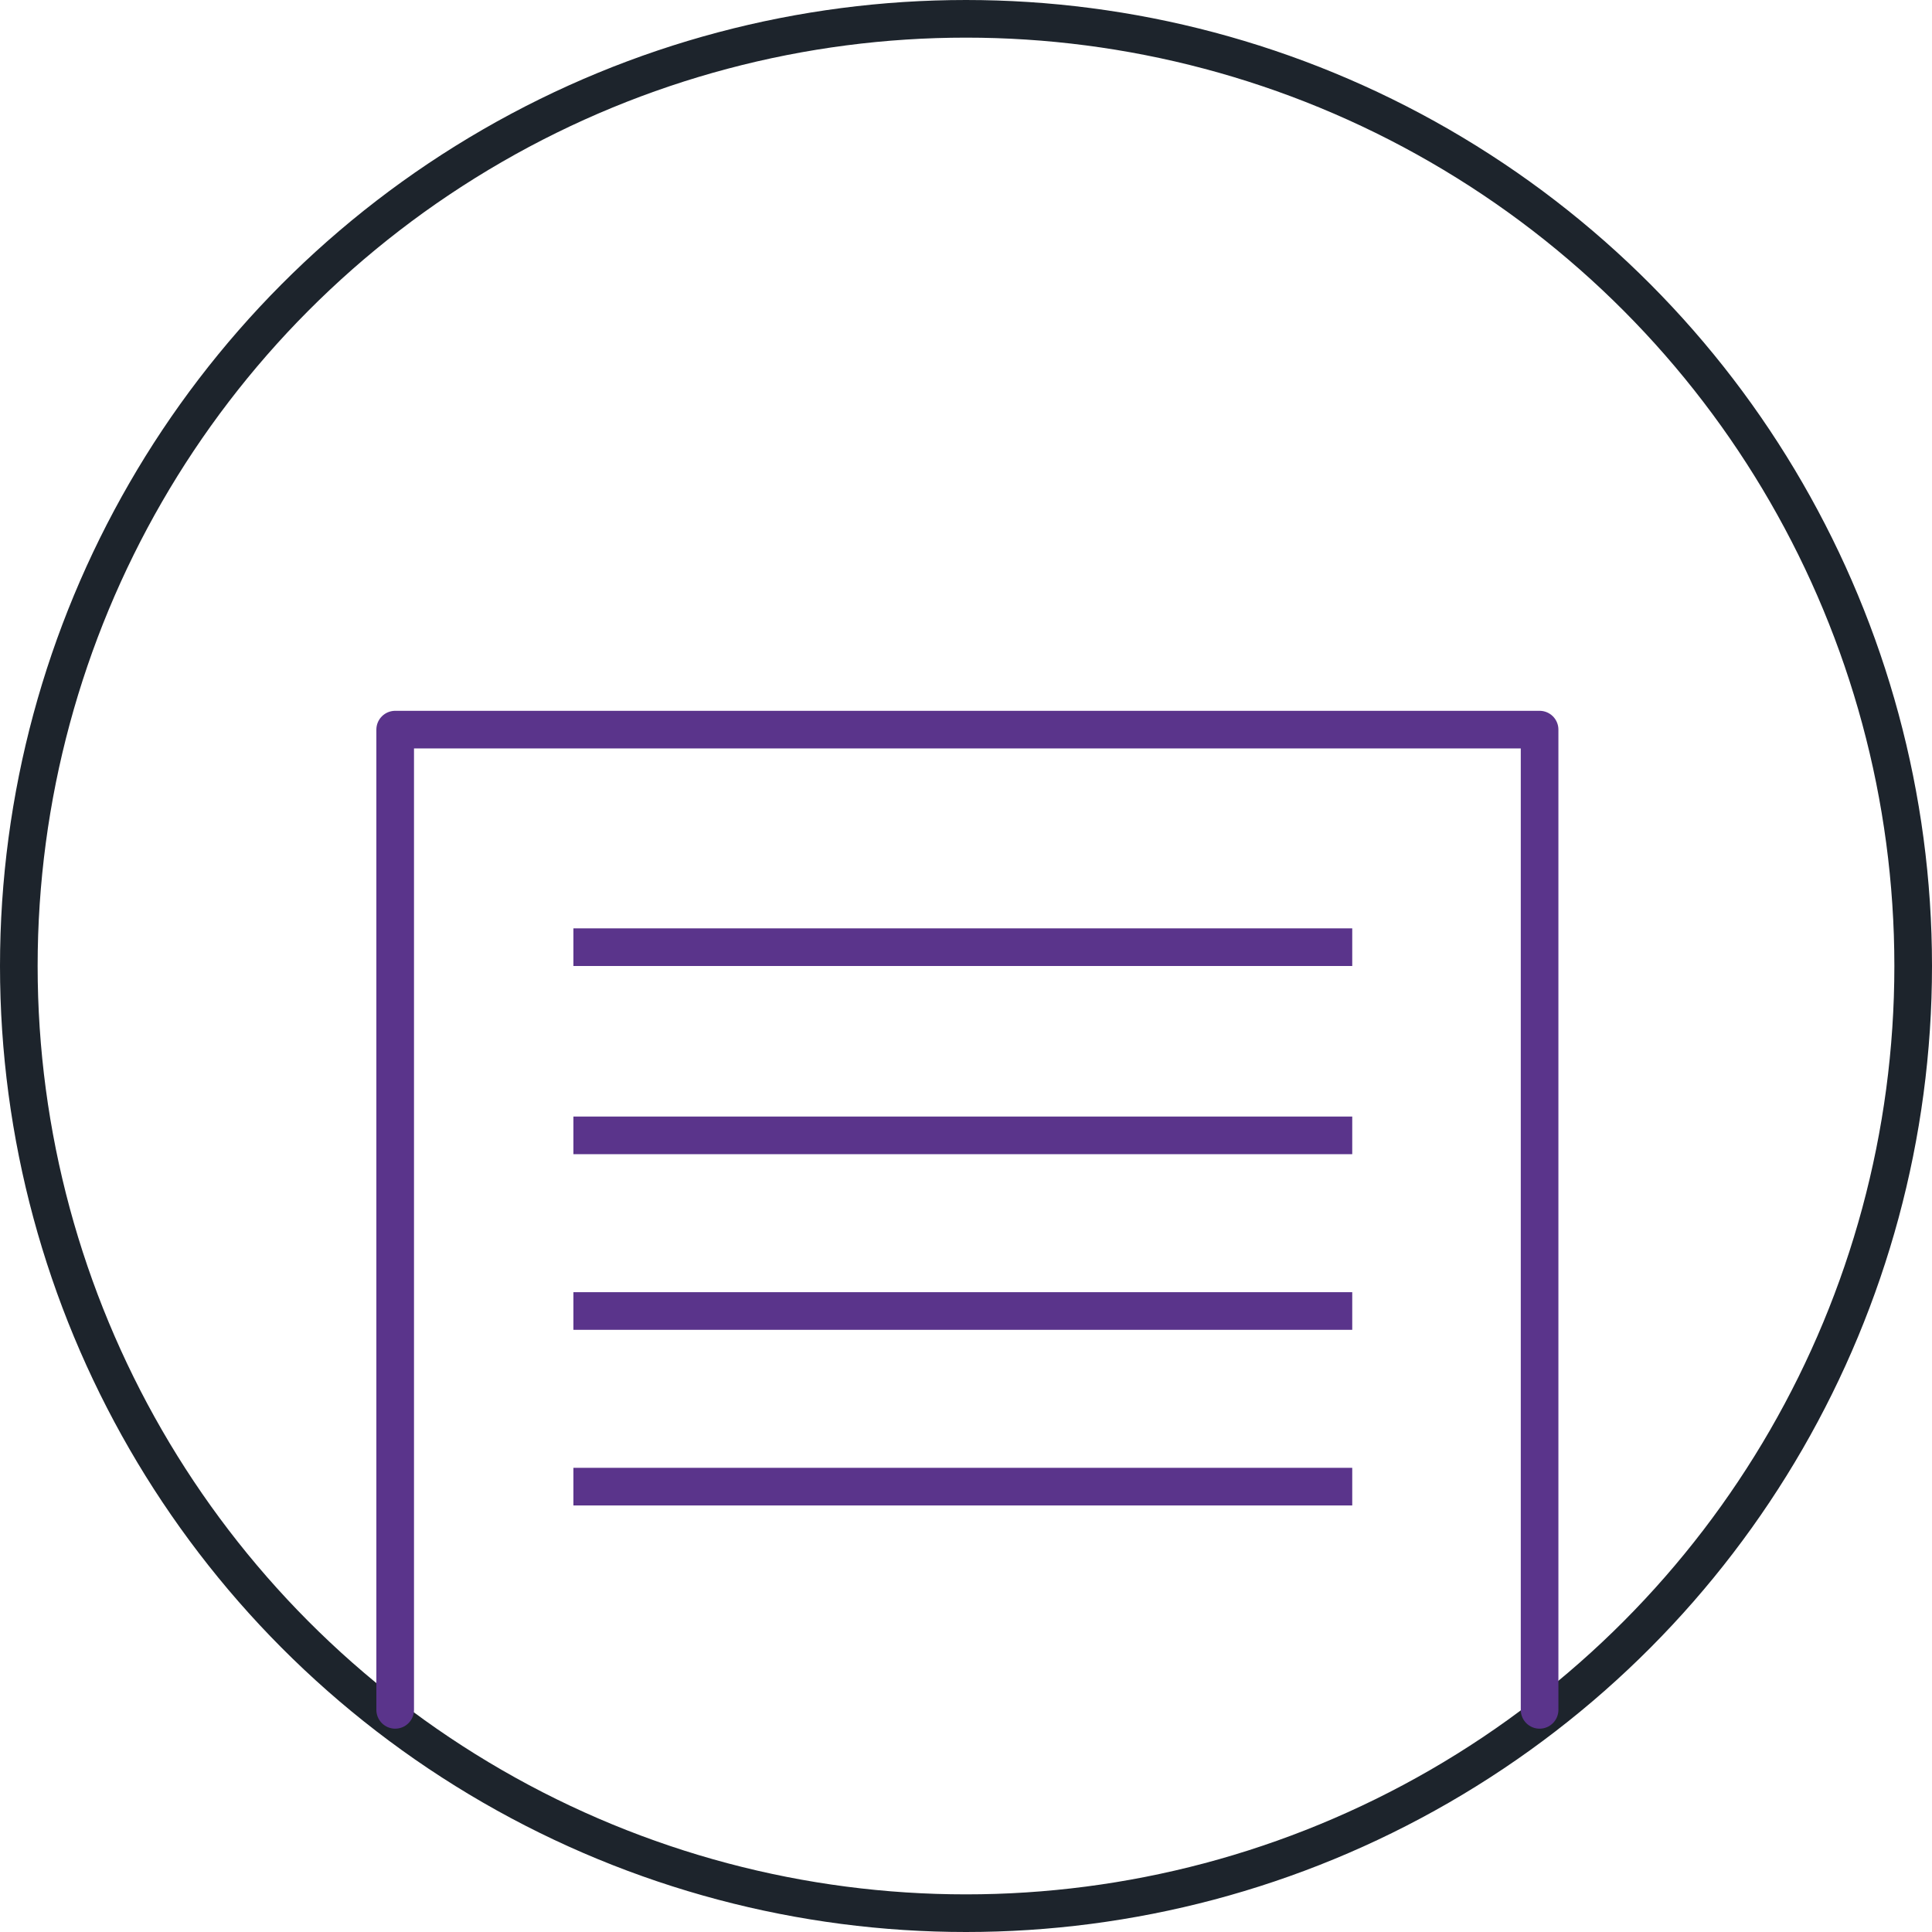
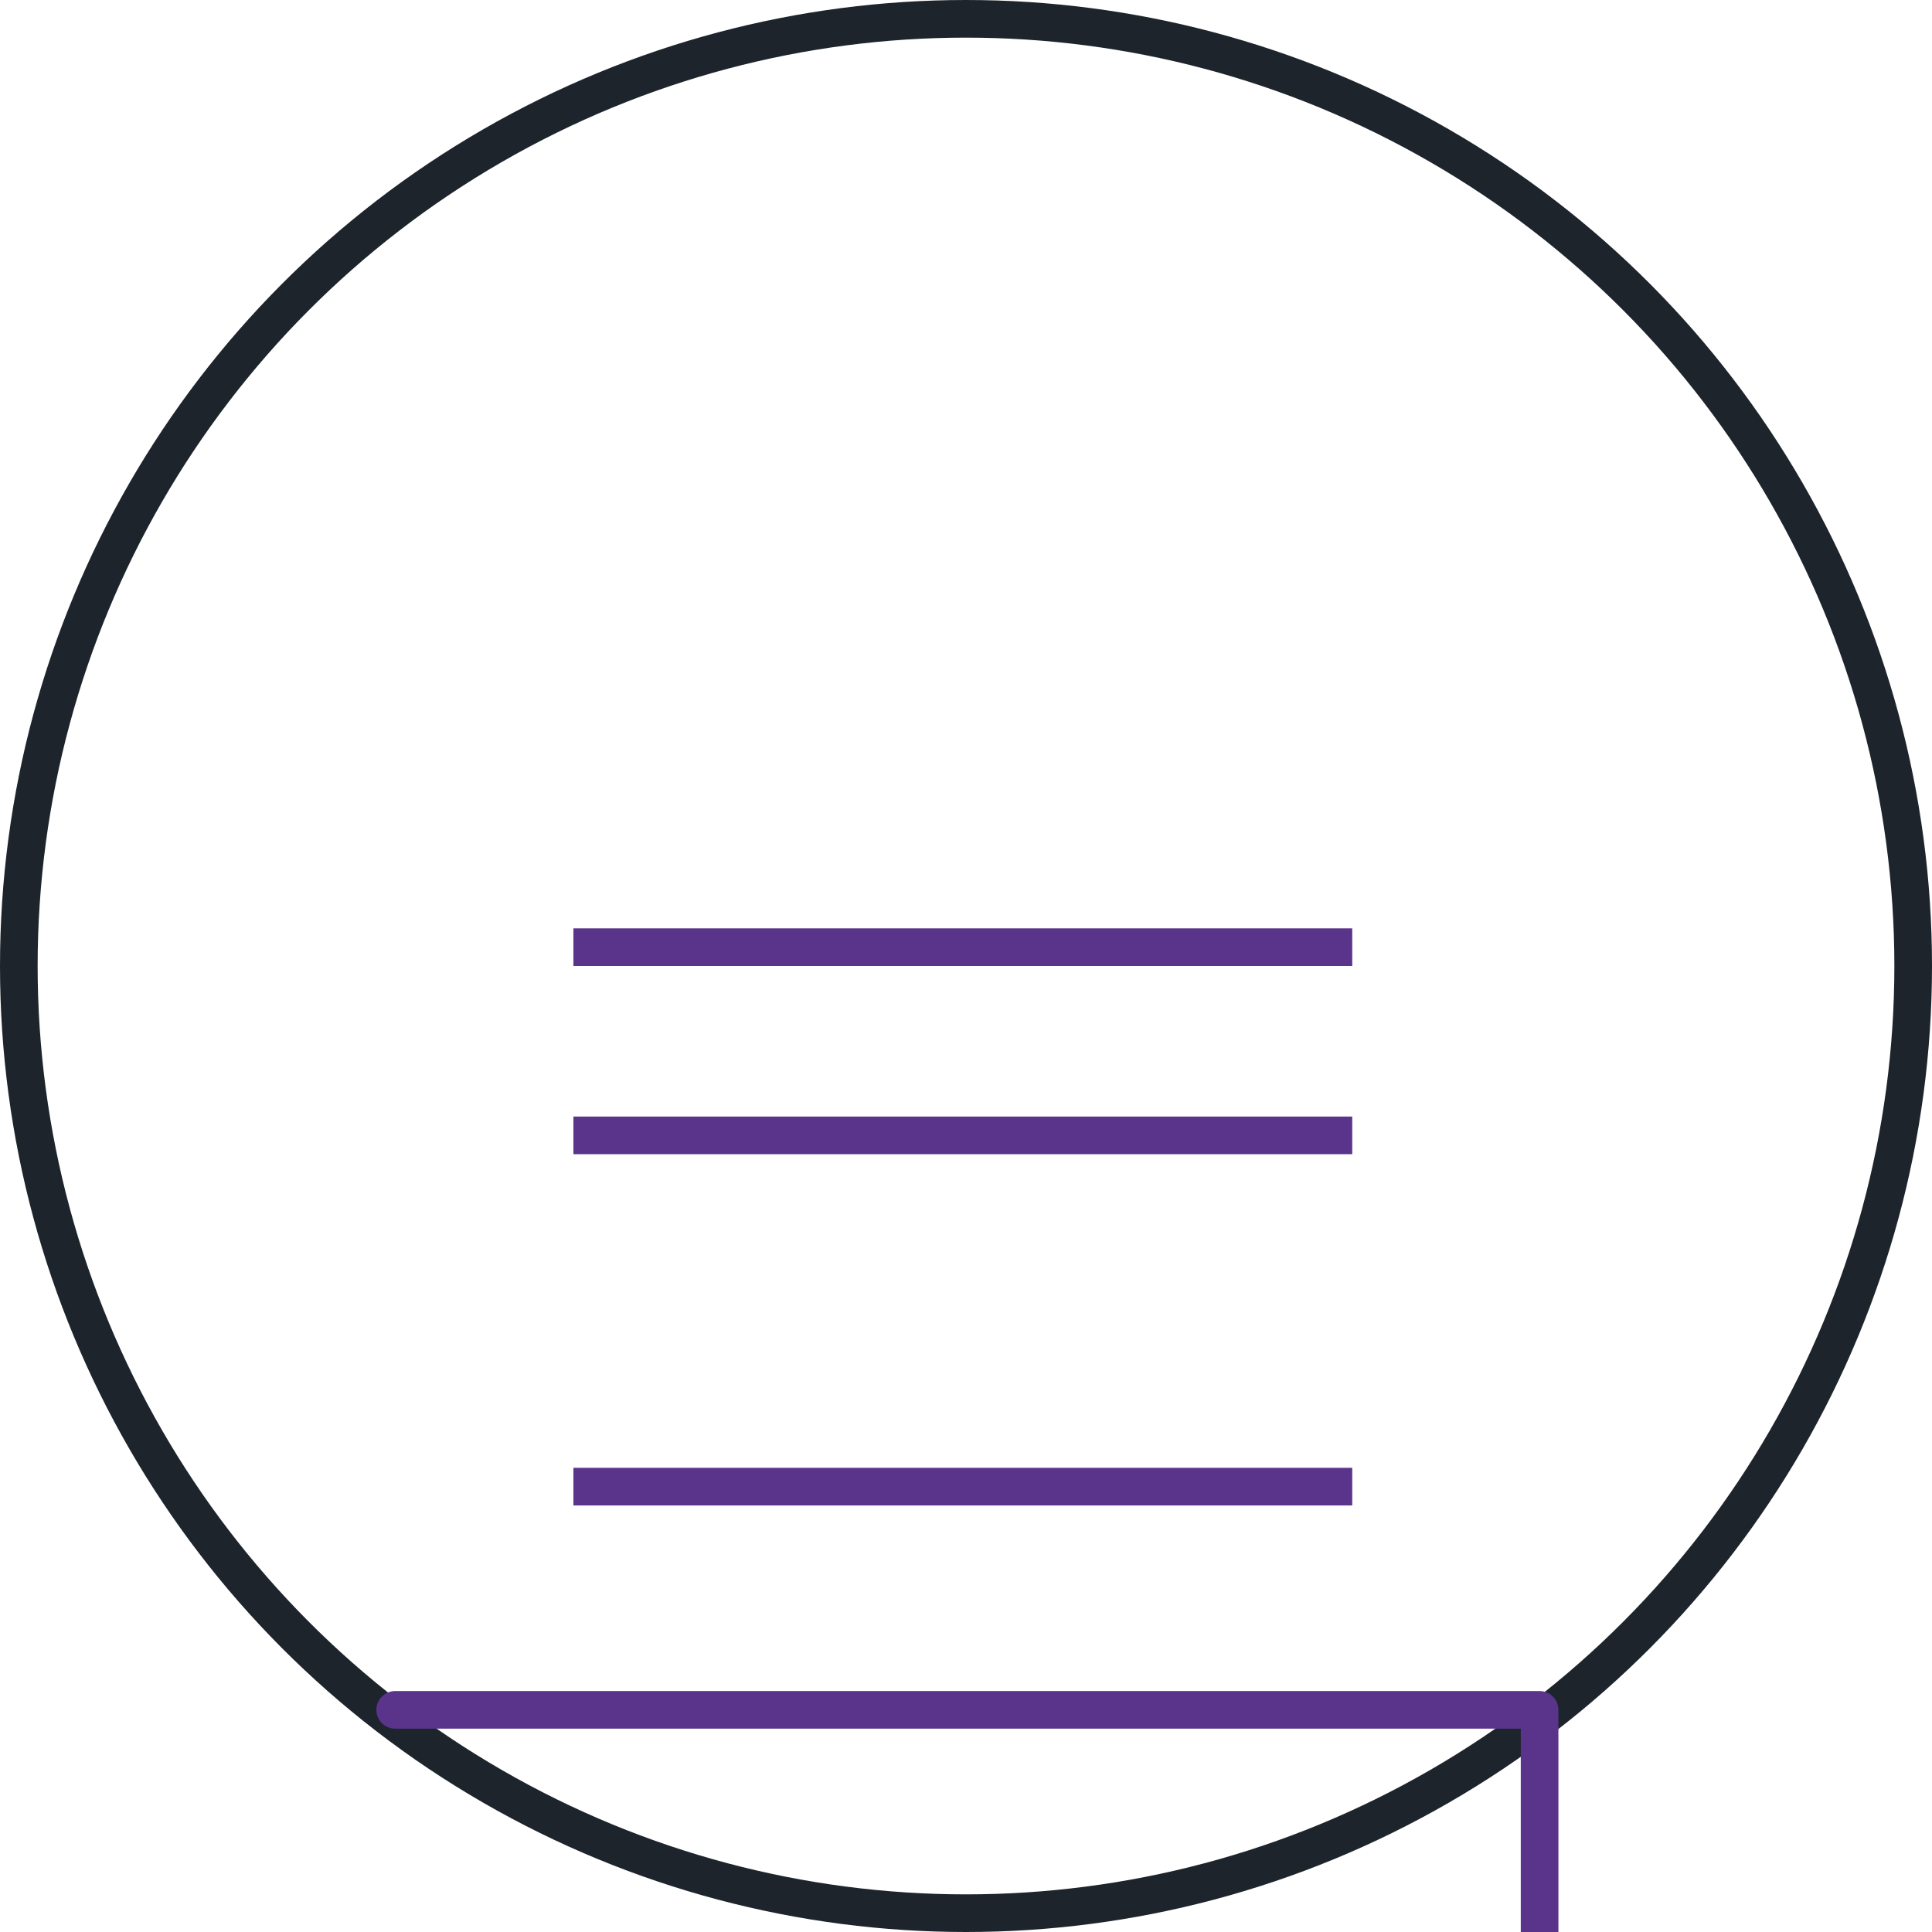
<svg xmlns="http://www.w3.org/2000/svg" width="154" height="154" viewBox="0 0 154 154">
  <g id="Group_11976" data-name="Group 11976" transform="translate(-470 -4906)">
    <g id="Ellipse_1920" data-name="Ellipse 1920" transform="translate(470 4906)" fill="none" stroke="#1d242c" stroke-width="3">
      <circle cx="77" cy="77" r="77" stroke="none" />
      <circle cx="77" cy="77" r="75.5" fill="none" />
    </g>
-     <path id="Path_8819" data-name="Path 8819" d="M19990.746,4776.293v-78.134h91.221v78.134" transform="translate(-19489.246 266)" fill="none" stroke="#5a348b" stroke-linecap="round" stroke-linejoin="round" stroke-width="3" />
+     <path id="Path_8819" data-name="Path 8819" d="M19990.746,4776.293h91.221v78.134" transform="translate(-19489.246 266)" fill="none" stroke="#5a348b" stroke-linecap="round" stroke-linejoin="round" stroke-width="3" />
    <path id="Path_8820" data-name="Path 8820" d="M20006.707,4723.639h62.08" transform="translate(-19491 257.861)" fill="none" stroke="#5a348b" stroke-width="3" />
    <path id="Path_8821" data-name="Path 8821" d="M20006.707,4723.639h62.08" transform="translate(-19491 272.861)" fill="none" stroke="#5a348b" stroke-width="3" />
-     <path id="Path_8822" data-name="Path 8822" d="M20006.707,4723.639h62.08" transform="translate(-19491 286.861)" fill="none" stroke="#5a348b" stroke-width="3" />
    <path id="Path_8823" data-name="Path 8823" d="M20006.707,4723.639h62.08" transform="translate(-19491 300.861)" fill="none" stroke="#5a348b" stroke-width="3" />
  </g>
</svg>